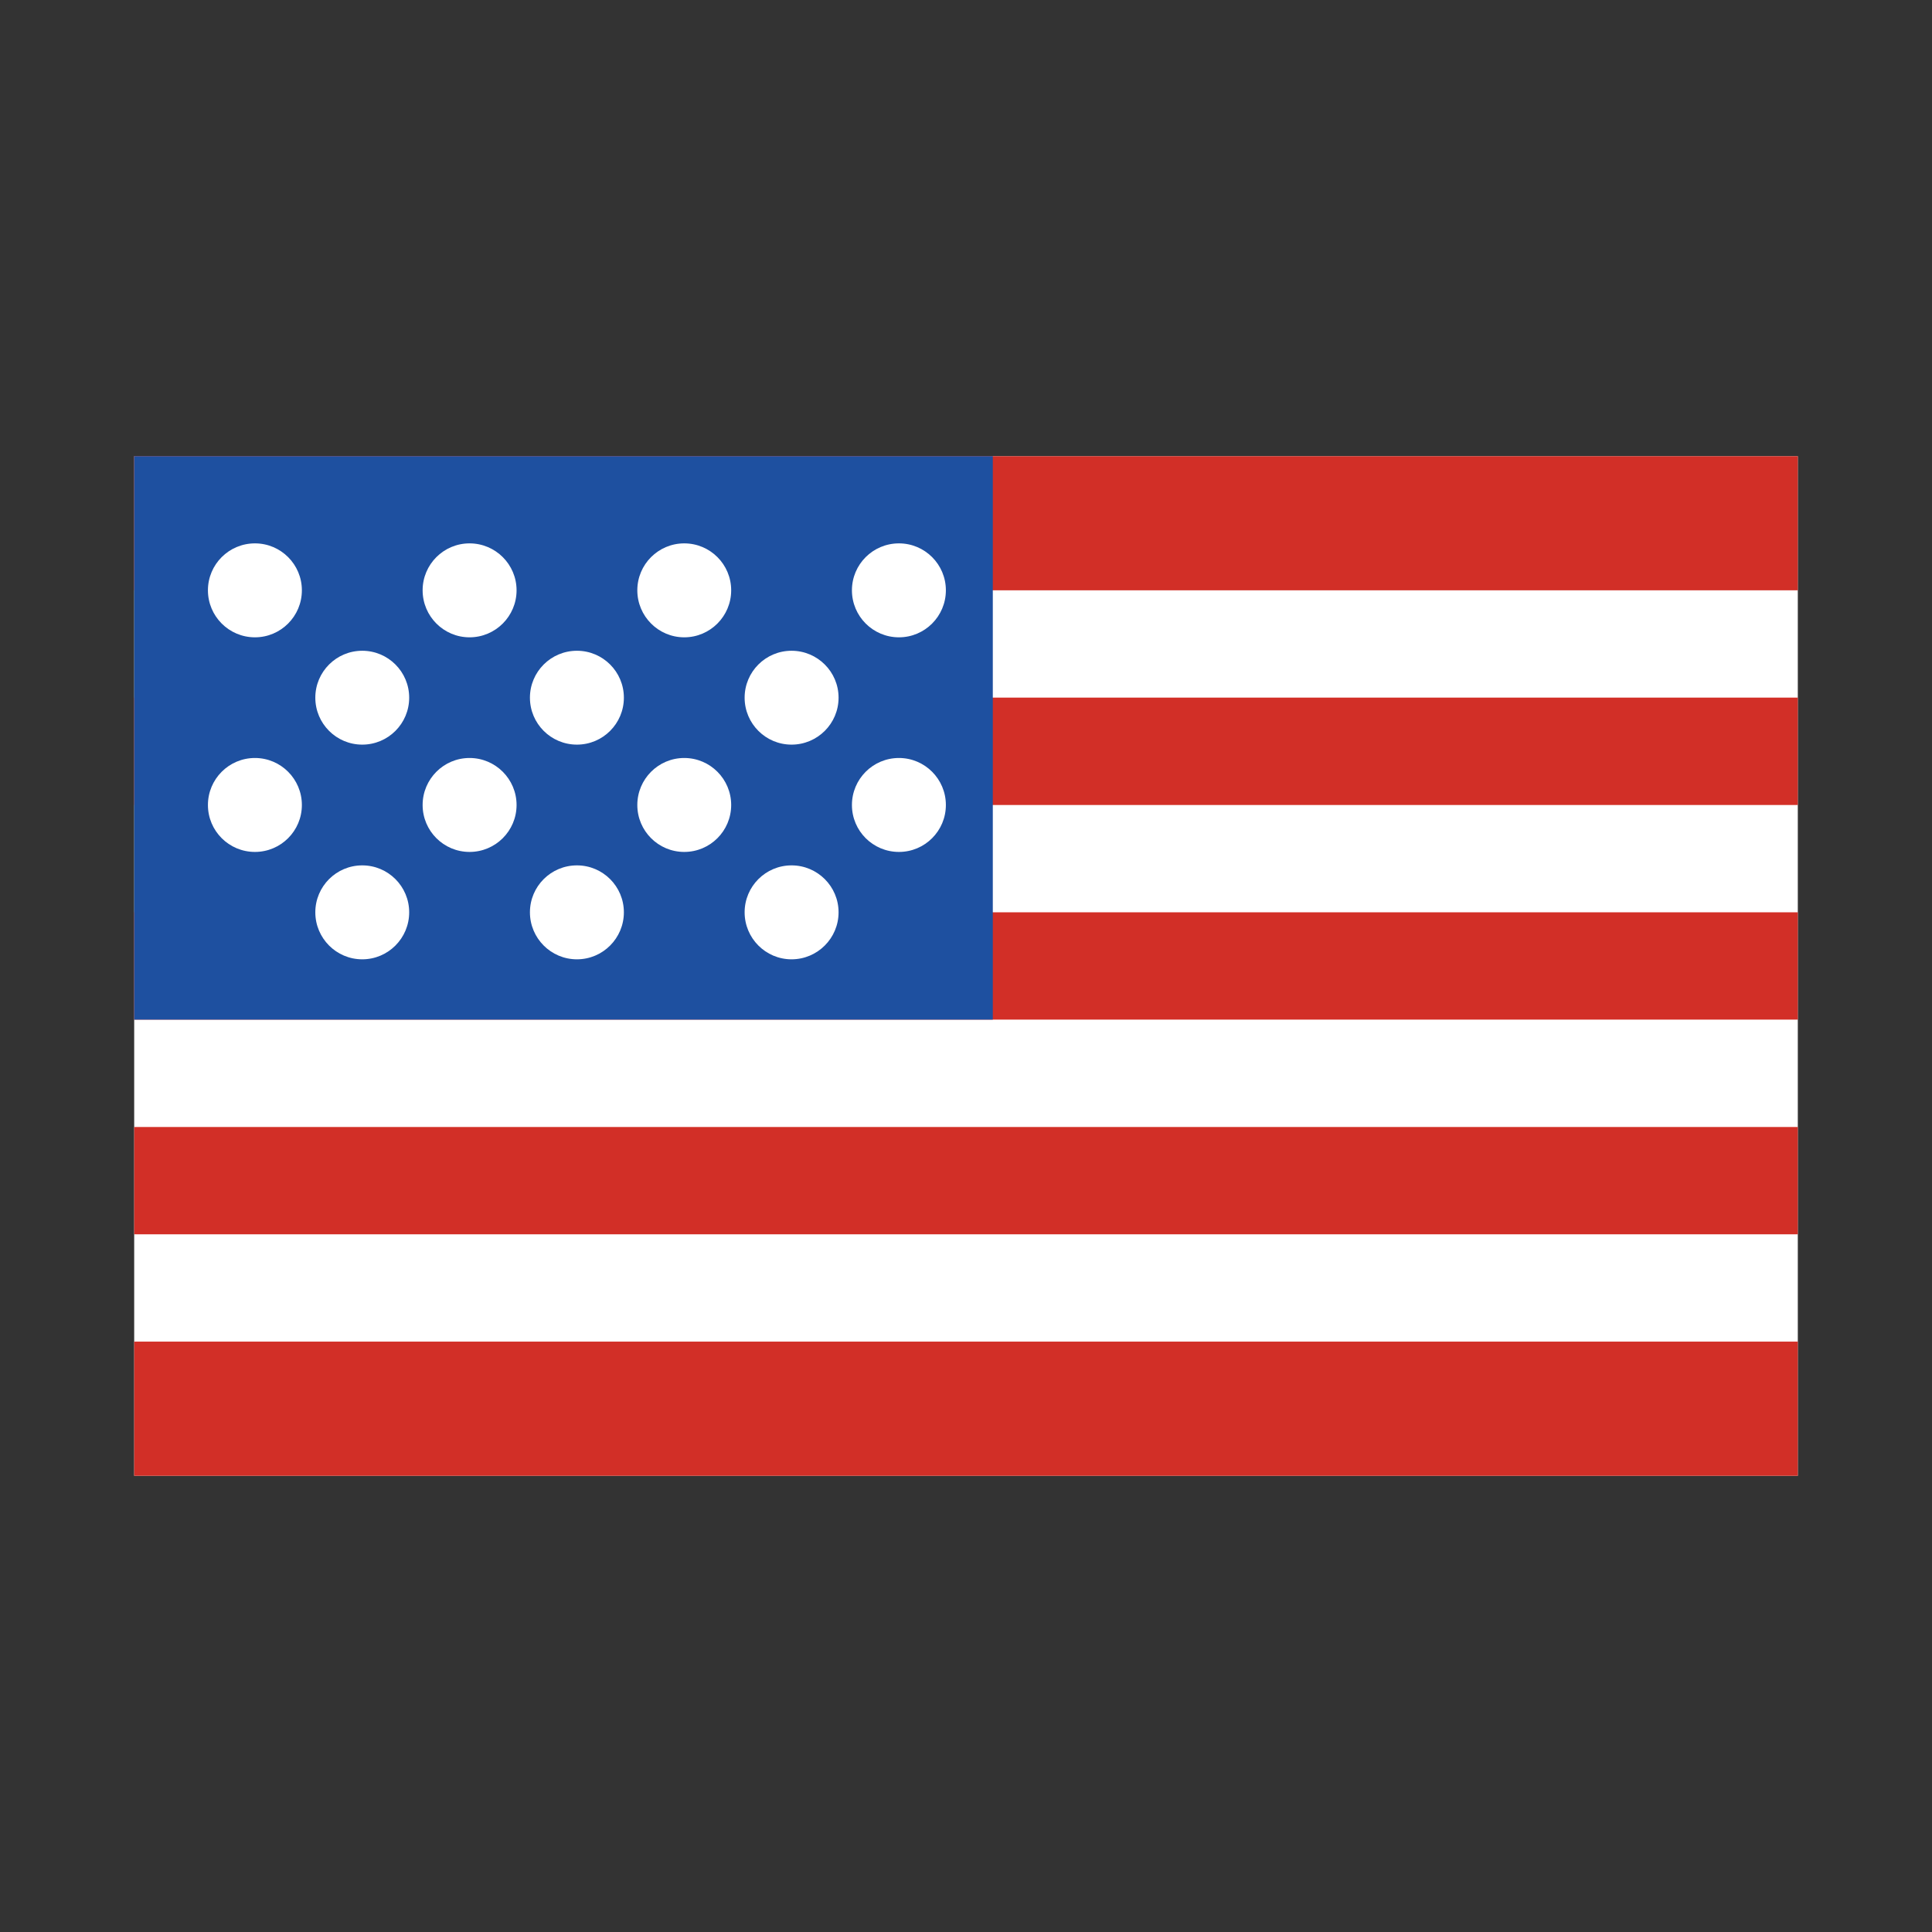
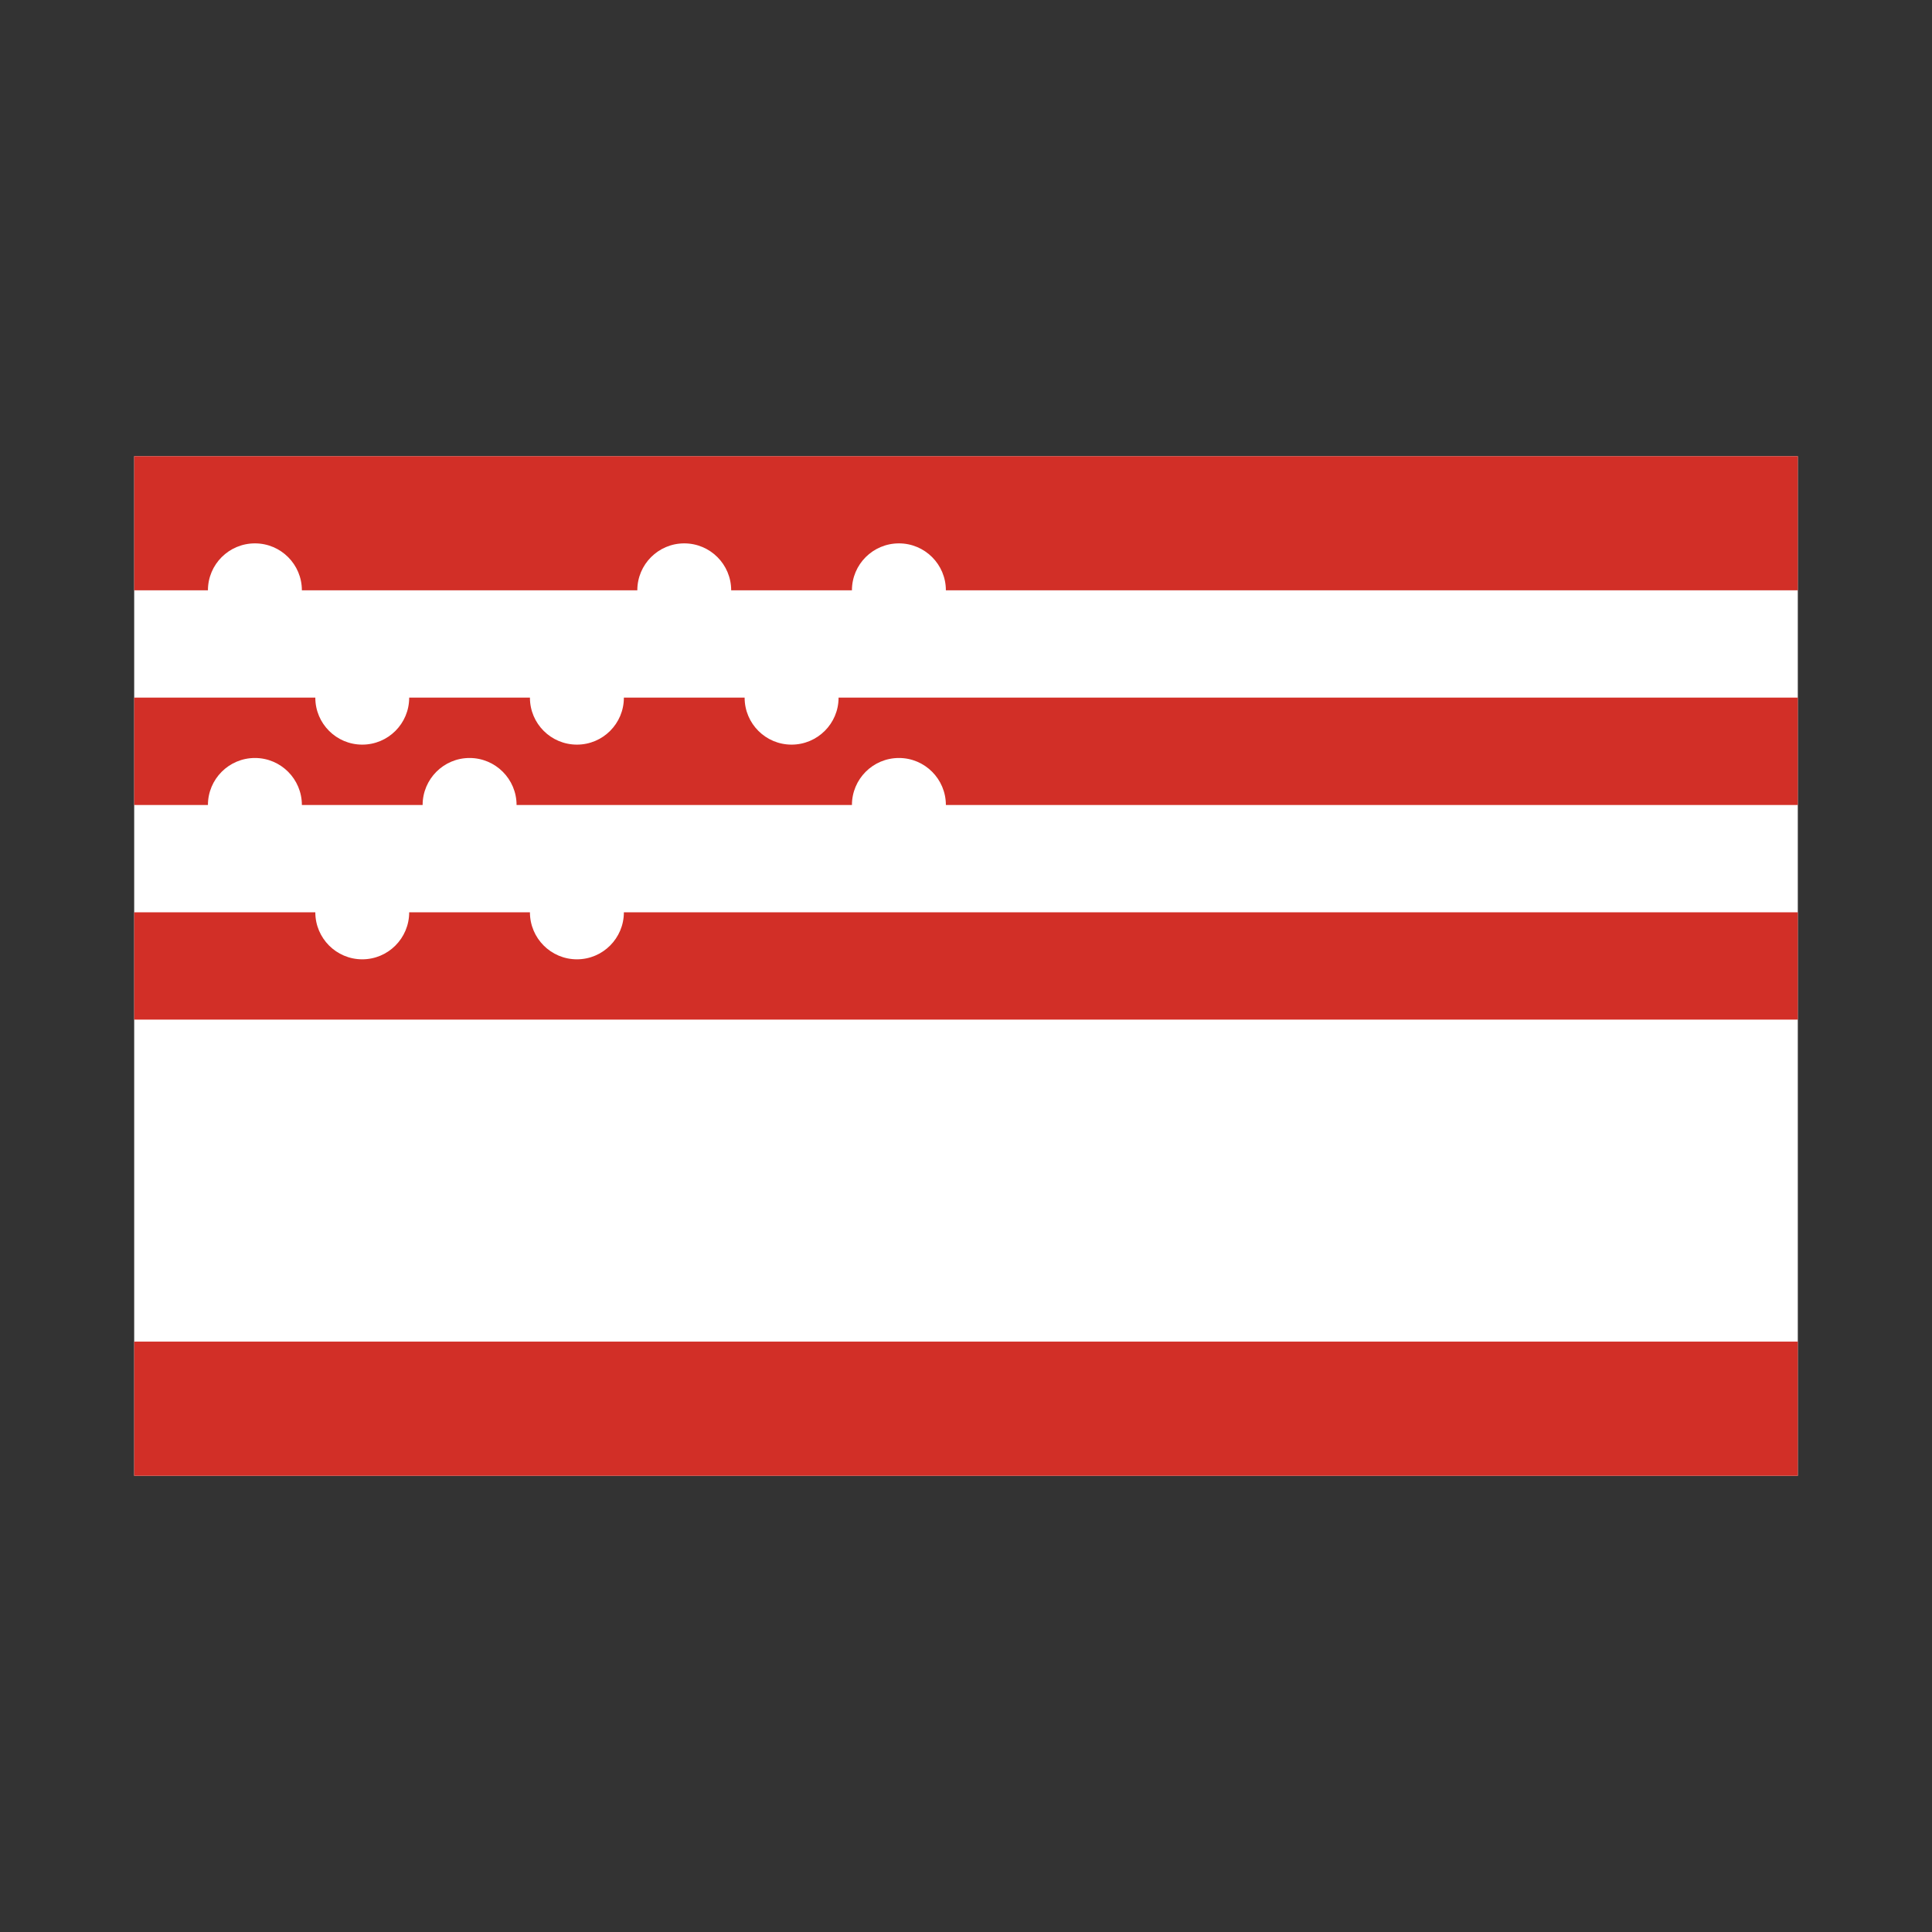
<svg xmlns="http://www.w3.org/2000/svg" width="24" height="24" viewBox="0 0 24 24" fill="none">
  <rect x="0" y="0" width="24" height="24" fill="#333333" stroke="none" />
  <path d="M1.667 5.667H22.333V18.333H1.667V5.667Z" fill="white" />
  <path d="M1.667 5.667H22.333V7.333H1.667V5.667ZM1.667 8.666H22.333V10H1.667V8.666ZM1.667 11.333H22.333V12.666H1.667V11.333Z" fill="#D22F27" />
-   <path d="M1.667 5.667H12.333V12.666H1.667V5.667Z" fill="#1E50A0" />
-   <path d="M1.667 14H22.333V15.333H1.667V14Z" fill="#D22F27" />
  <path d="M3.167 7.917C3.489 7.917 3.75 7.655 3.75 7.333C3.75 7.011 3.489 6.75 3.167 6.75C2.844 6.75 2.583 7.011 2.583 7.333C2.583 7.655 2.844 7.917 3.167 7.917Z" fill="white" />
-   <path d="M5.833 7.917C6.155 7.917 6.417 7.655 6.417 7.333C6.417 7.011 6.155 6.75 5.833 6.75C5.511 6.75 5.25 7.011 5.25 7.333C5.25 7.655 5.511 7.917 5.833 7.917Z" fill="white" />
  <path d="M8.5 7.917C8.822 7.917 9.083 7.655 9.083 7.333C9.083 7.011 8.822 6.75 8.5 6.75C8.178 6.75 7.917 7.011 7.917 7.333C7.917 7.655 8.178 7.917 8.5 7.917Z" fill="white" />
  <path d="M11.167 7.917C11.489 7.917 11.75 7.655 11.75 7.333C11.75 7.011 11.489 6.75 11.167 6.75C10.844 6.75 10.583 7.011 10.583 7.333C10.583 7.655 10.844 7.917 11.167 7.917Z" fill="white" />
  <path d="M9.833 9.25C10.155 9.25 10.417 8.989 10.417 8.667C10.417 8.345 10.155 8.084 9.833 8.084C9.511 8.084 9.25 8.345 9.25 8.667C9.25 8.989 9.511 9.25 9.833 9.25Z" fill="white" />
  <path d="M7.167 9.25C7.489 9.25 7.75 8.989 7.75 8.667C7.75 8.345 7.489 8.084 7.167 8.084C6.844 8.084 6.583 8.345 6.583 8.667C6.583 8.989 6.844 9.25 7.167 9.25Z" fill="white" />
  <path d="M4.5 9.25C4.822 9.25 5.083 8.989 5.083 8.667C5.083 8.345 4.822 8.084 4.5 8.084C4.178 8.084 3.917 8.345 3.917 8.667C3.917 8.989 4.178 9.25 4.5 9.25Z" fill="white" />
  <path d="M3.167 10.583C3.489 10.583 3.75 10.322 3.75 10C3.75 9.678 3.489 9.416 3.167 9.416C2.844 9.416 2.583 9.678 2.583 10C2.583 10.322 2.844 10.583 3.167 10.583Z" fill="white" />
  <path d="M5.833 10.583C6.155 10.583 6.417 10.322 6.417 10C6.417 9.678 6.155 9.416 5.833 9.416C5.511 9.416 5.25 9.678 5.25 10C5.25 10.322 5.511 10.583 5.833 10.583Z" fill="white" />
-   <path d="M8.5 10.583C8.822 10.583 9.083 10.322 9.083 10C9.083 9.678 8.822 9.416 8.5 9.416C8.178 9.416 7.917 9.678 7.917 10C7.917 10.322 8.178 10.583 8.5 10.583Z" fill="white" />
  <path d="M11.167 10.583C11.489 10.583 11.75 10.322 11.75 10C11.75 9.678 11.489 9.416 11.167 9.416C10.844 9.416 10.583 9.678 10.583 10C10.583 10.322 10.844 10.583 11.167 10.583Z" fill="white" />
-   <path d="M9.833 11.917C10.155 11.917 10.417 11.655 10.417 11.333C10.417 11.011 10.155 10.75 9.833 10.75C9.511 10.75 9.25 11.011 9.25 11.333C9.25 11.655 9.511 11.917 9.833 11.917Z" fill="white" />
  <path d="M7.167 11.917C7.489 11.917 7.75 11.655 7.75 11.333C7.75 11.011 7.489 10.75 7.167 10.75C6.844 10.75 6.583 11.011 6.583 11.333C6.583 11.655 6.844 11.917 7.167 11.917Z" fill="white" />
  <path d="M4.5 11.917C4.822 11.917 5.083 11.655 5.083 11.333C5.083 11.011 4.822 10.75 4.5 10.75C4.178 10.75 3.917 11.011 3.917 11.333C3.917 11.655 4.178 11.917 4.5 11.917Z" fill="white" />
  <path d="M1.667 16.666H22.333V18.333H1.667V16.666Z" fill="#D22F27" />
</svg>